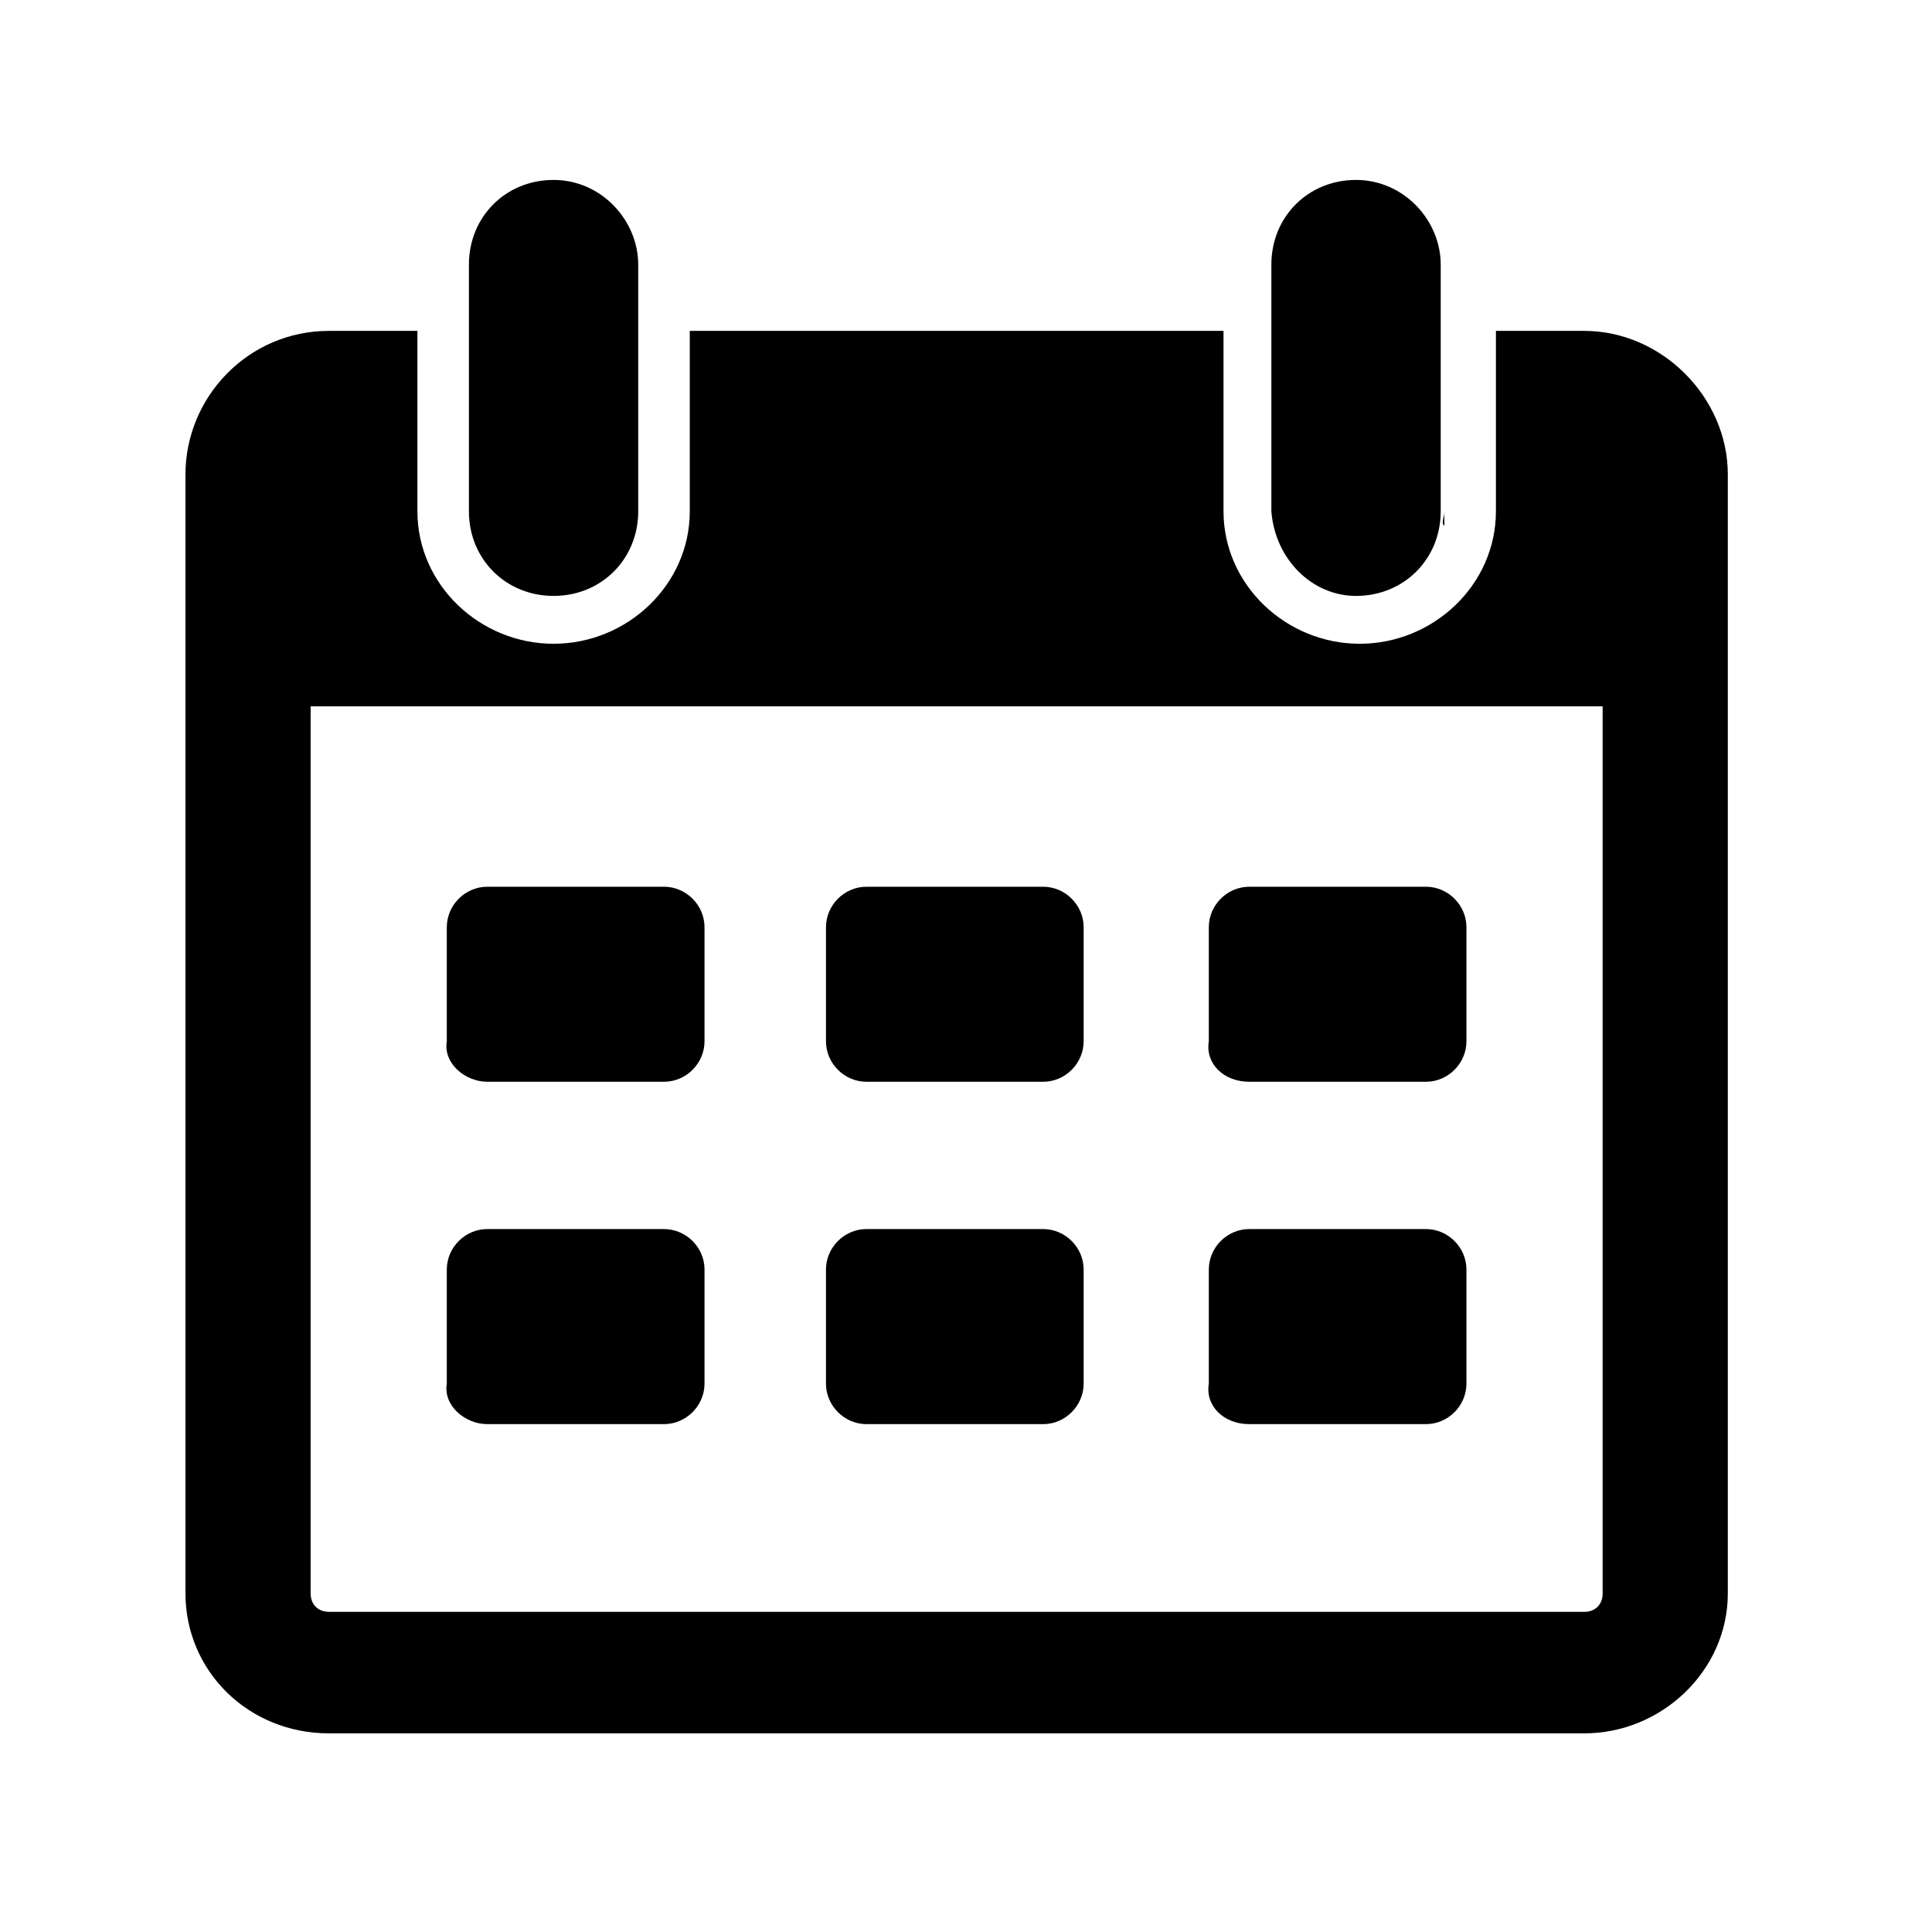
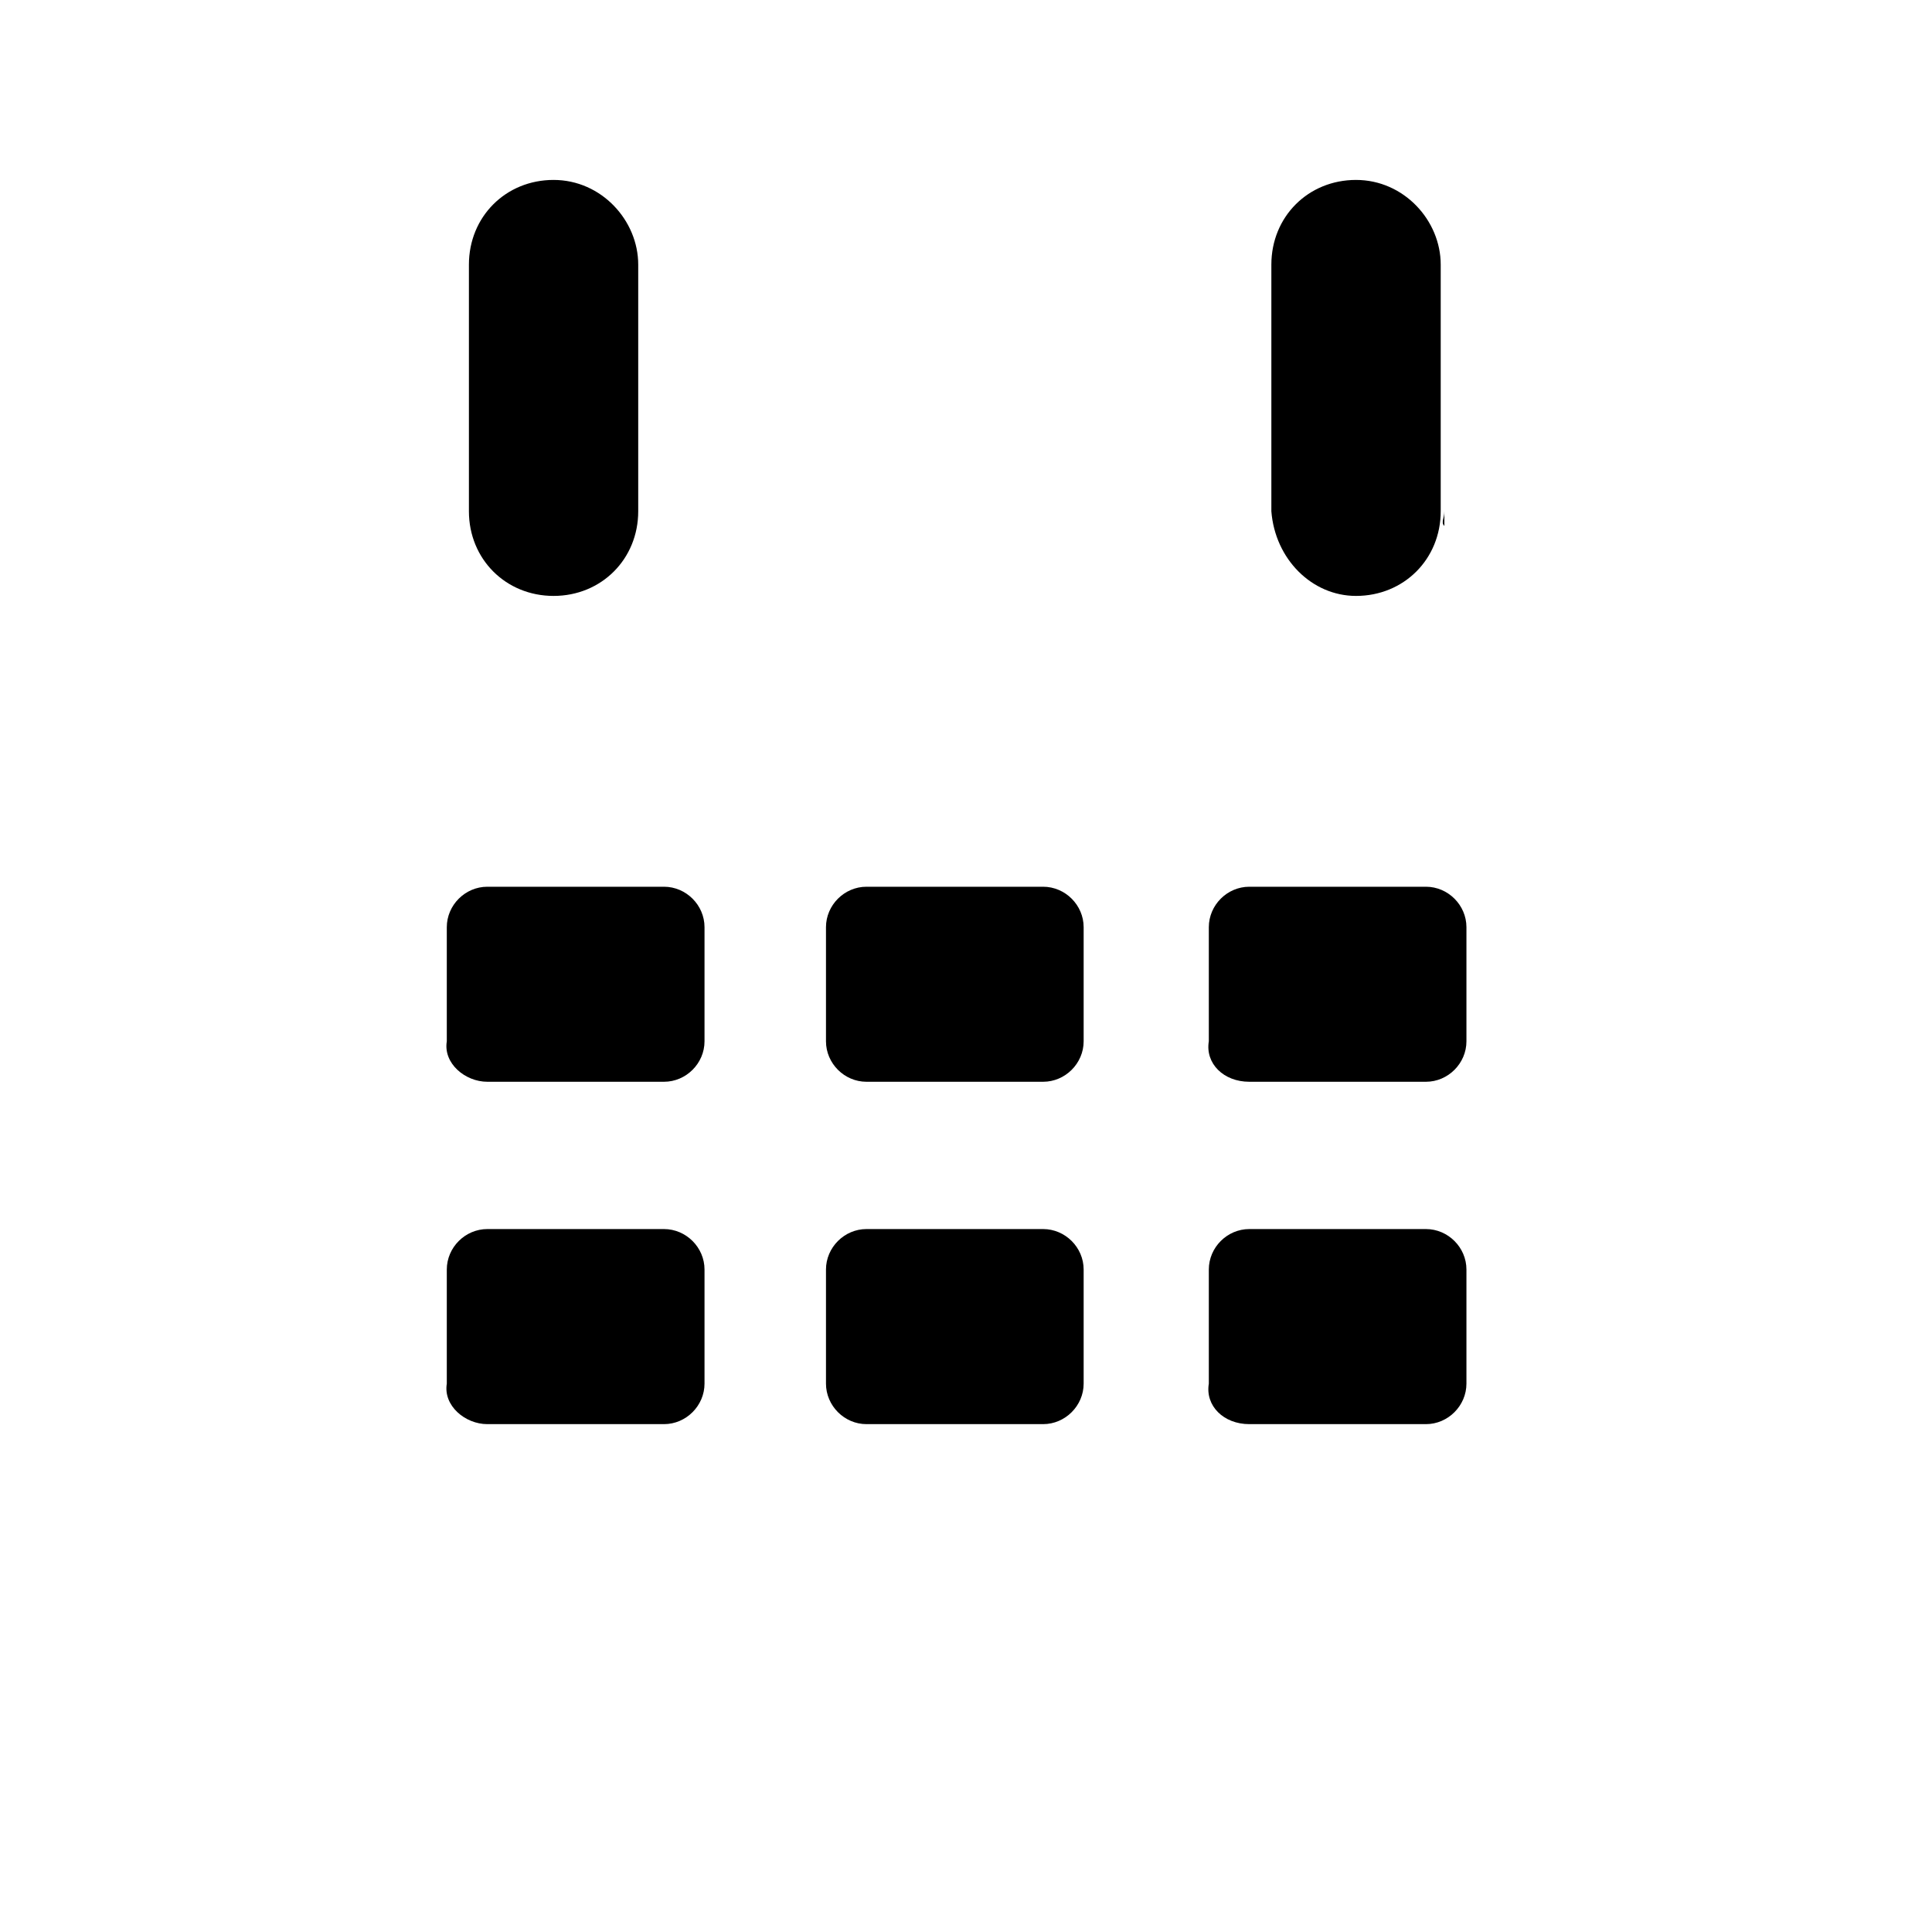
<svg xmlns="http://www.w3.org/2000/svg" width="38" height="38" viewBox="0 0 38 38" fill="none">
  <path d="M10.888 11.721C11.829 11.721 12.553 10.997 12.553 10.056V5.205C12.553 4.336 11.829 3.539 10.888 3.539C9.947 3.539 9.223 4.263 9.223 5.205V10.056C9.223 10.997 9.947 11.721 10.888 11.721ZM24.572 21.277H28.047C28.481 21.277 28.843 20.916 28.843 20.481V18.237C28.843 17.802 28.481 17.441 28.047 17.441H24.572C24.137 17.441 23.776 17.802 23.776 18.237V20.481C23.703 20.916 24.065 21.277 24.572 21.277ZM24.572 28.011H28.047C28.481 28.011 28.843 27.649 28.843 27.214V24.97C28.843 24.535 28.481 24.174 28.047 24.174H24.572C24.137 24.174 23.776 24.535 23.776 24.97V27.214C23.703 27.649 24.065 28.011 24.572 28.011ZM28.409 10.056C28.409 10.2 28.337 10.273 28.409 10.345V10.056ZM26.671 11.721C27.613 11.721 28.337 10.997 28.337 10.056V5.205C28.337 4.336 27.613 3.539 26.671 3.539C25.73 3.539 25.006 4.263 25.006 5.205V10.056C25.079 10.997 25.803 11.721 26.671 11.721ZM17.042 21.277H20.517C20.952 21.277 21.314 20.916 21.314 20.481V18.237C21.314 17.802 20.952 17.441 20.517 17.441H17.042C16.608 17.441 16.246 17.802 16.246 18.237V20.481C16.246 20.916 16.608 21.277 17.042 21.277ZM9.585 21.277H13.06C13.495 21.277 13.857 20.916 13.857 20.481V18.237C13.857 17.802 13.495 17.441 13.06 17.441H9.585C9.15 17.441 8.788 17.802 8.788 18.237V20.481C8.716 20.916 9.15 21.277 9.585 21.277ZM9.585 28.011H13.06C13.495 28.011 13.857 27.649 13.857 27.214V24.97C13.857 24.535 13.495 24.174 13.06 24.174H9.585C9.15 24.174 8.788 24.535 8.788 24.97V27.214C8.716 27.649 9.15 28.011 9.585 28.011ZM17.042 28.011H20.517C20.952 28.011 21.314 27.649 21.314 27.214V24.97C21.314 24.535 20.952 24.174 20.517 24.174H17.042C16.608 24.174 16.246 24.535 16.246 24.97V27.214C16.246 27.649 16.608 28.011 17.042 28.011Z" fill="black" />
-   <path d="M31.16 6.508H29.423V10.056C29.423 11.504 28.192 12.662 26.744 12.662C25.296 12.662 24.065 11.504 24.065 10.056V6.508H13.567V10.056C13.567 11.504 12.336 12.662 10.888 12.662C9.44 12.662 8.21 11.504 8.21 10.056V6.508H6.472C4.879 6.508 3.648 7.811 3.648 9.332V31.341C3.648 32.862 4.879 34.093 6.472 34.093H31.16C32.681 34.093 33.984 32.862 33.984 31.341V9.332C33.984 7.811 32.681 6.508 31.16 6.508ZM31.522 31.341C31.522 31.558 31.378 31.703 31.16 31.703H6.472C6.255 31.703 6.11 31.558 6.11 31.341V13.893H31.522V31.341Z" fill="black" />
</svg>